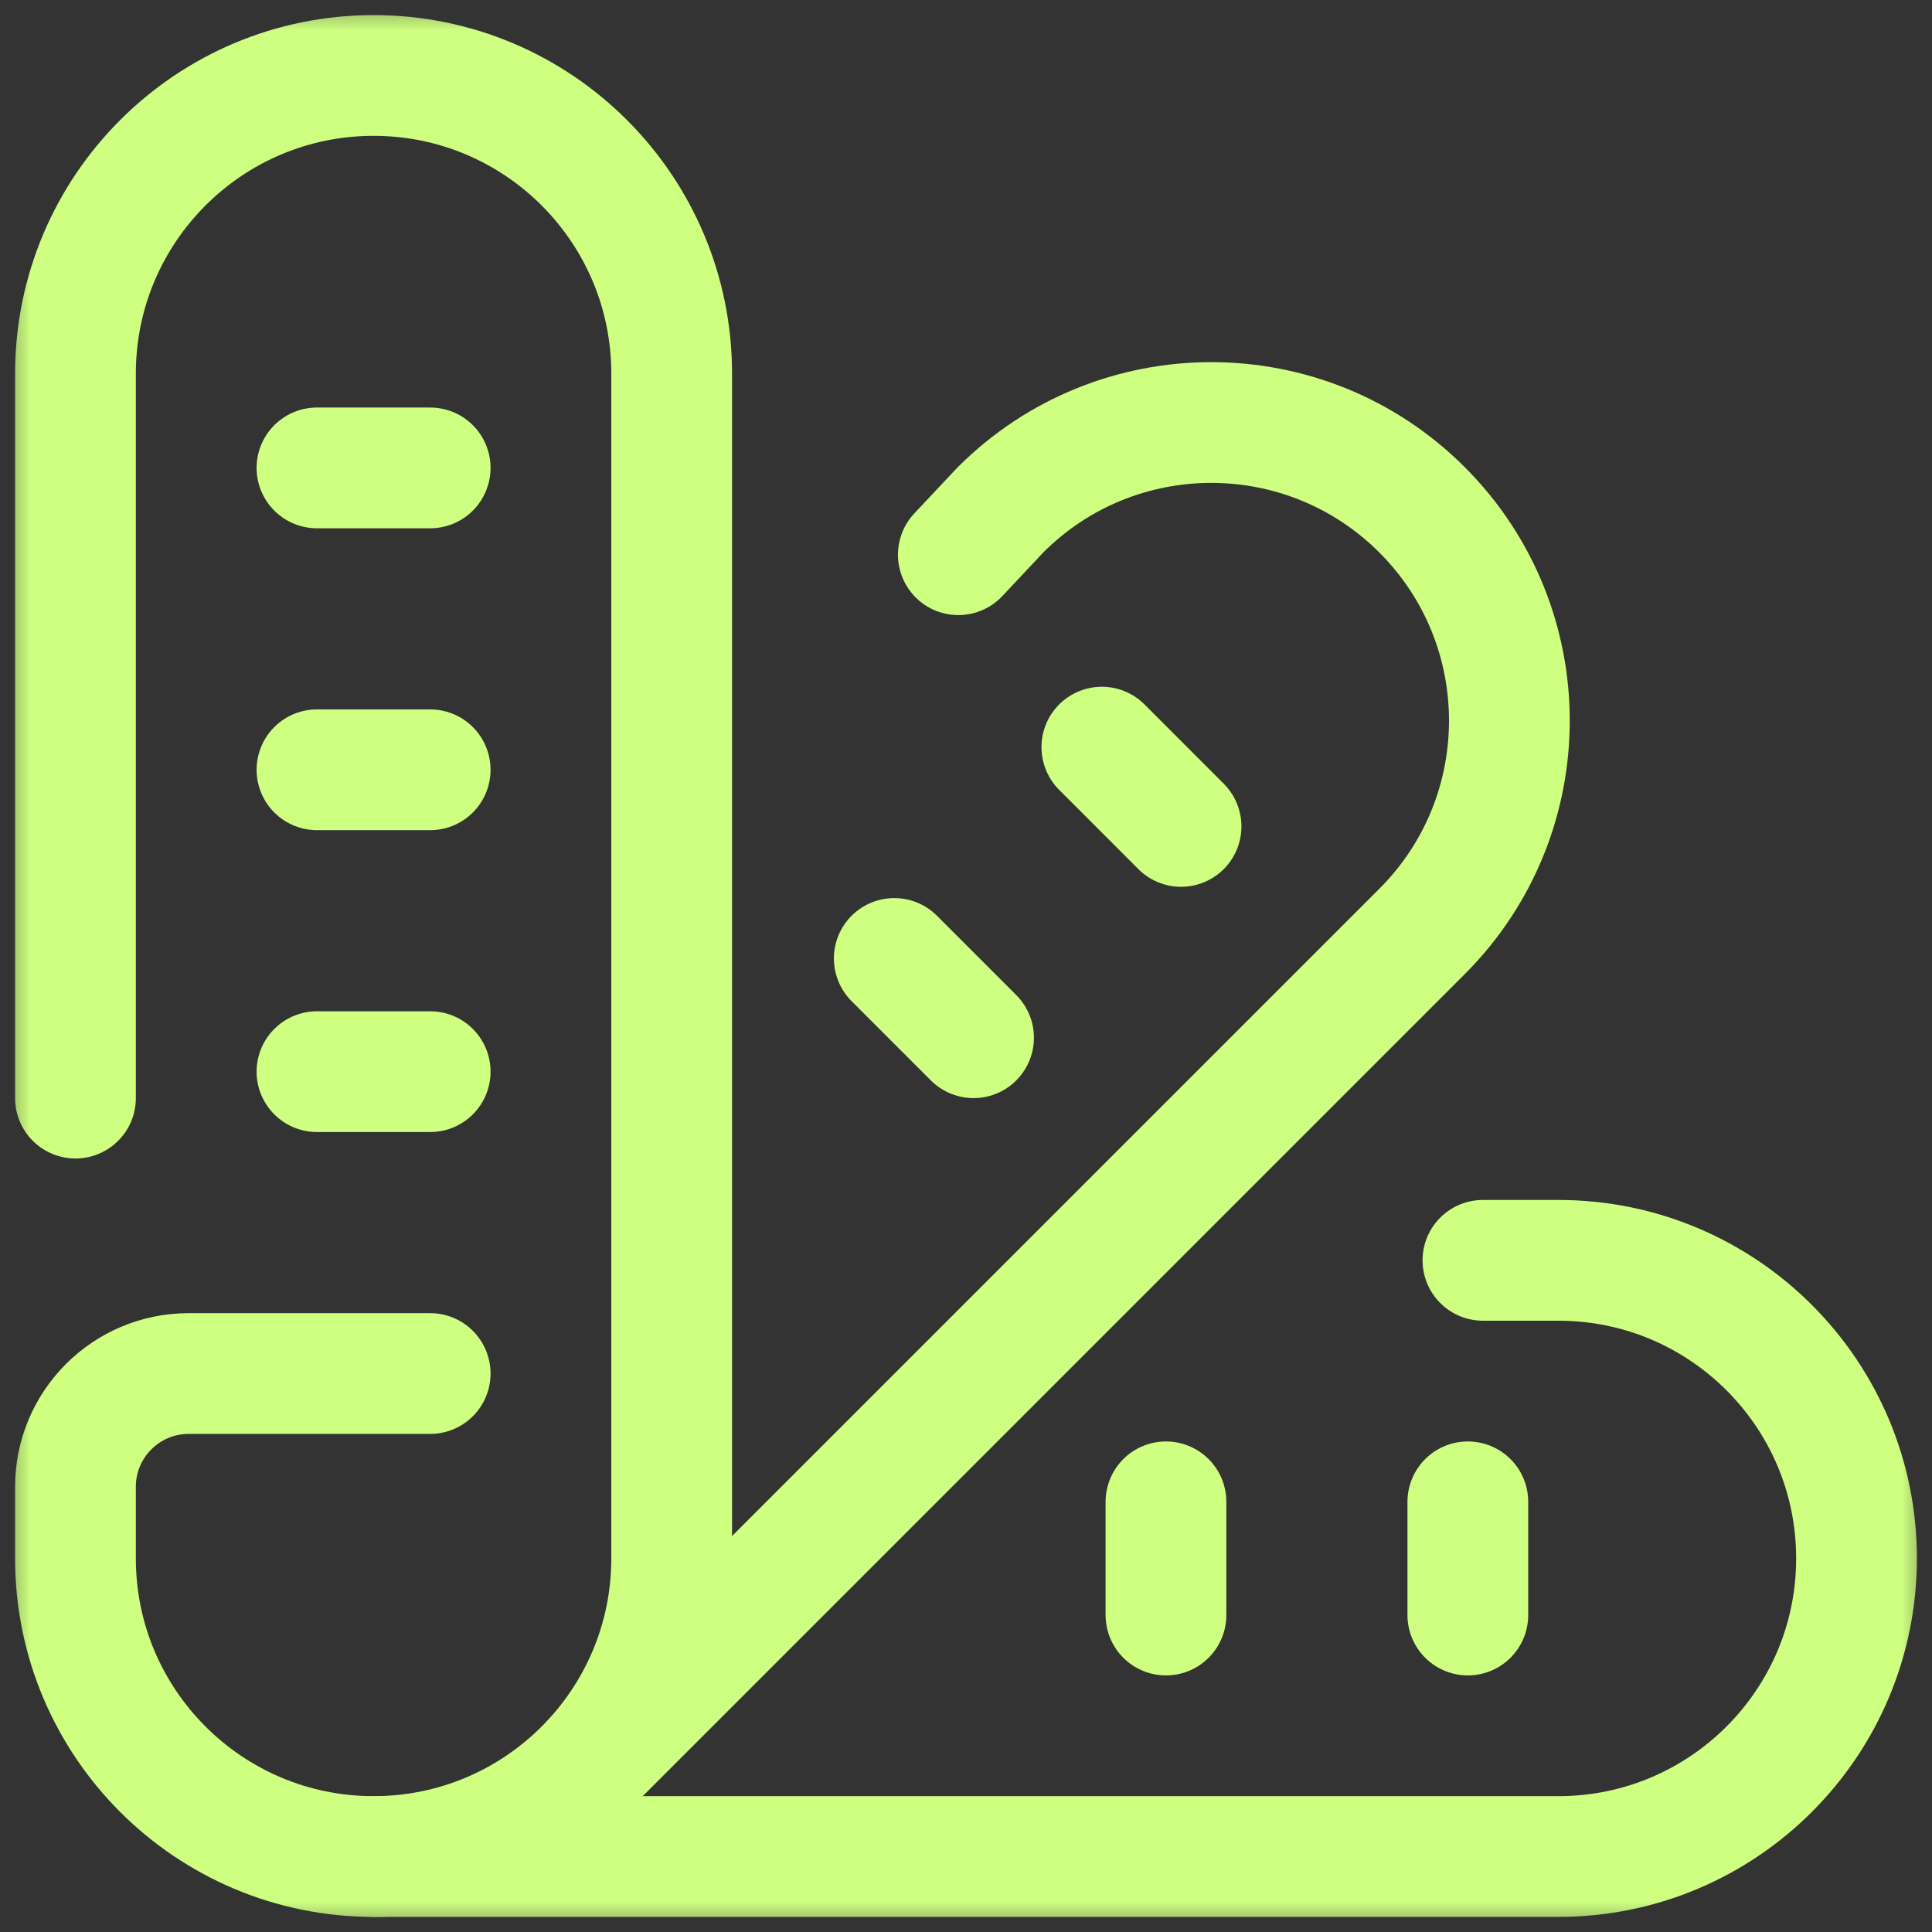
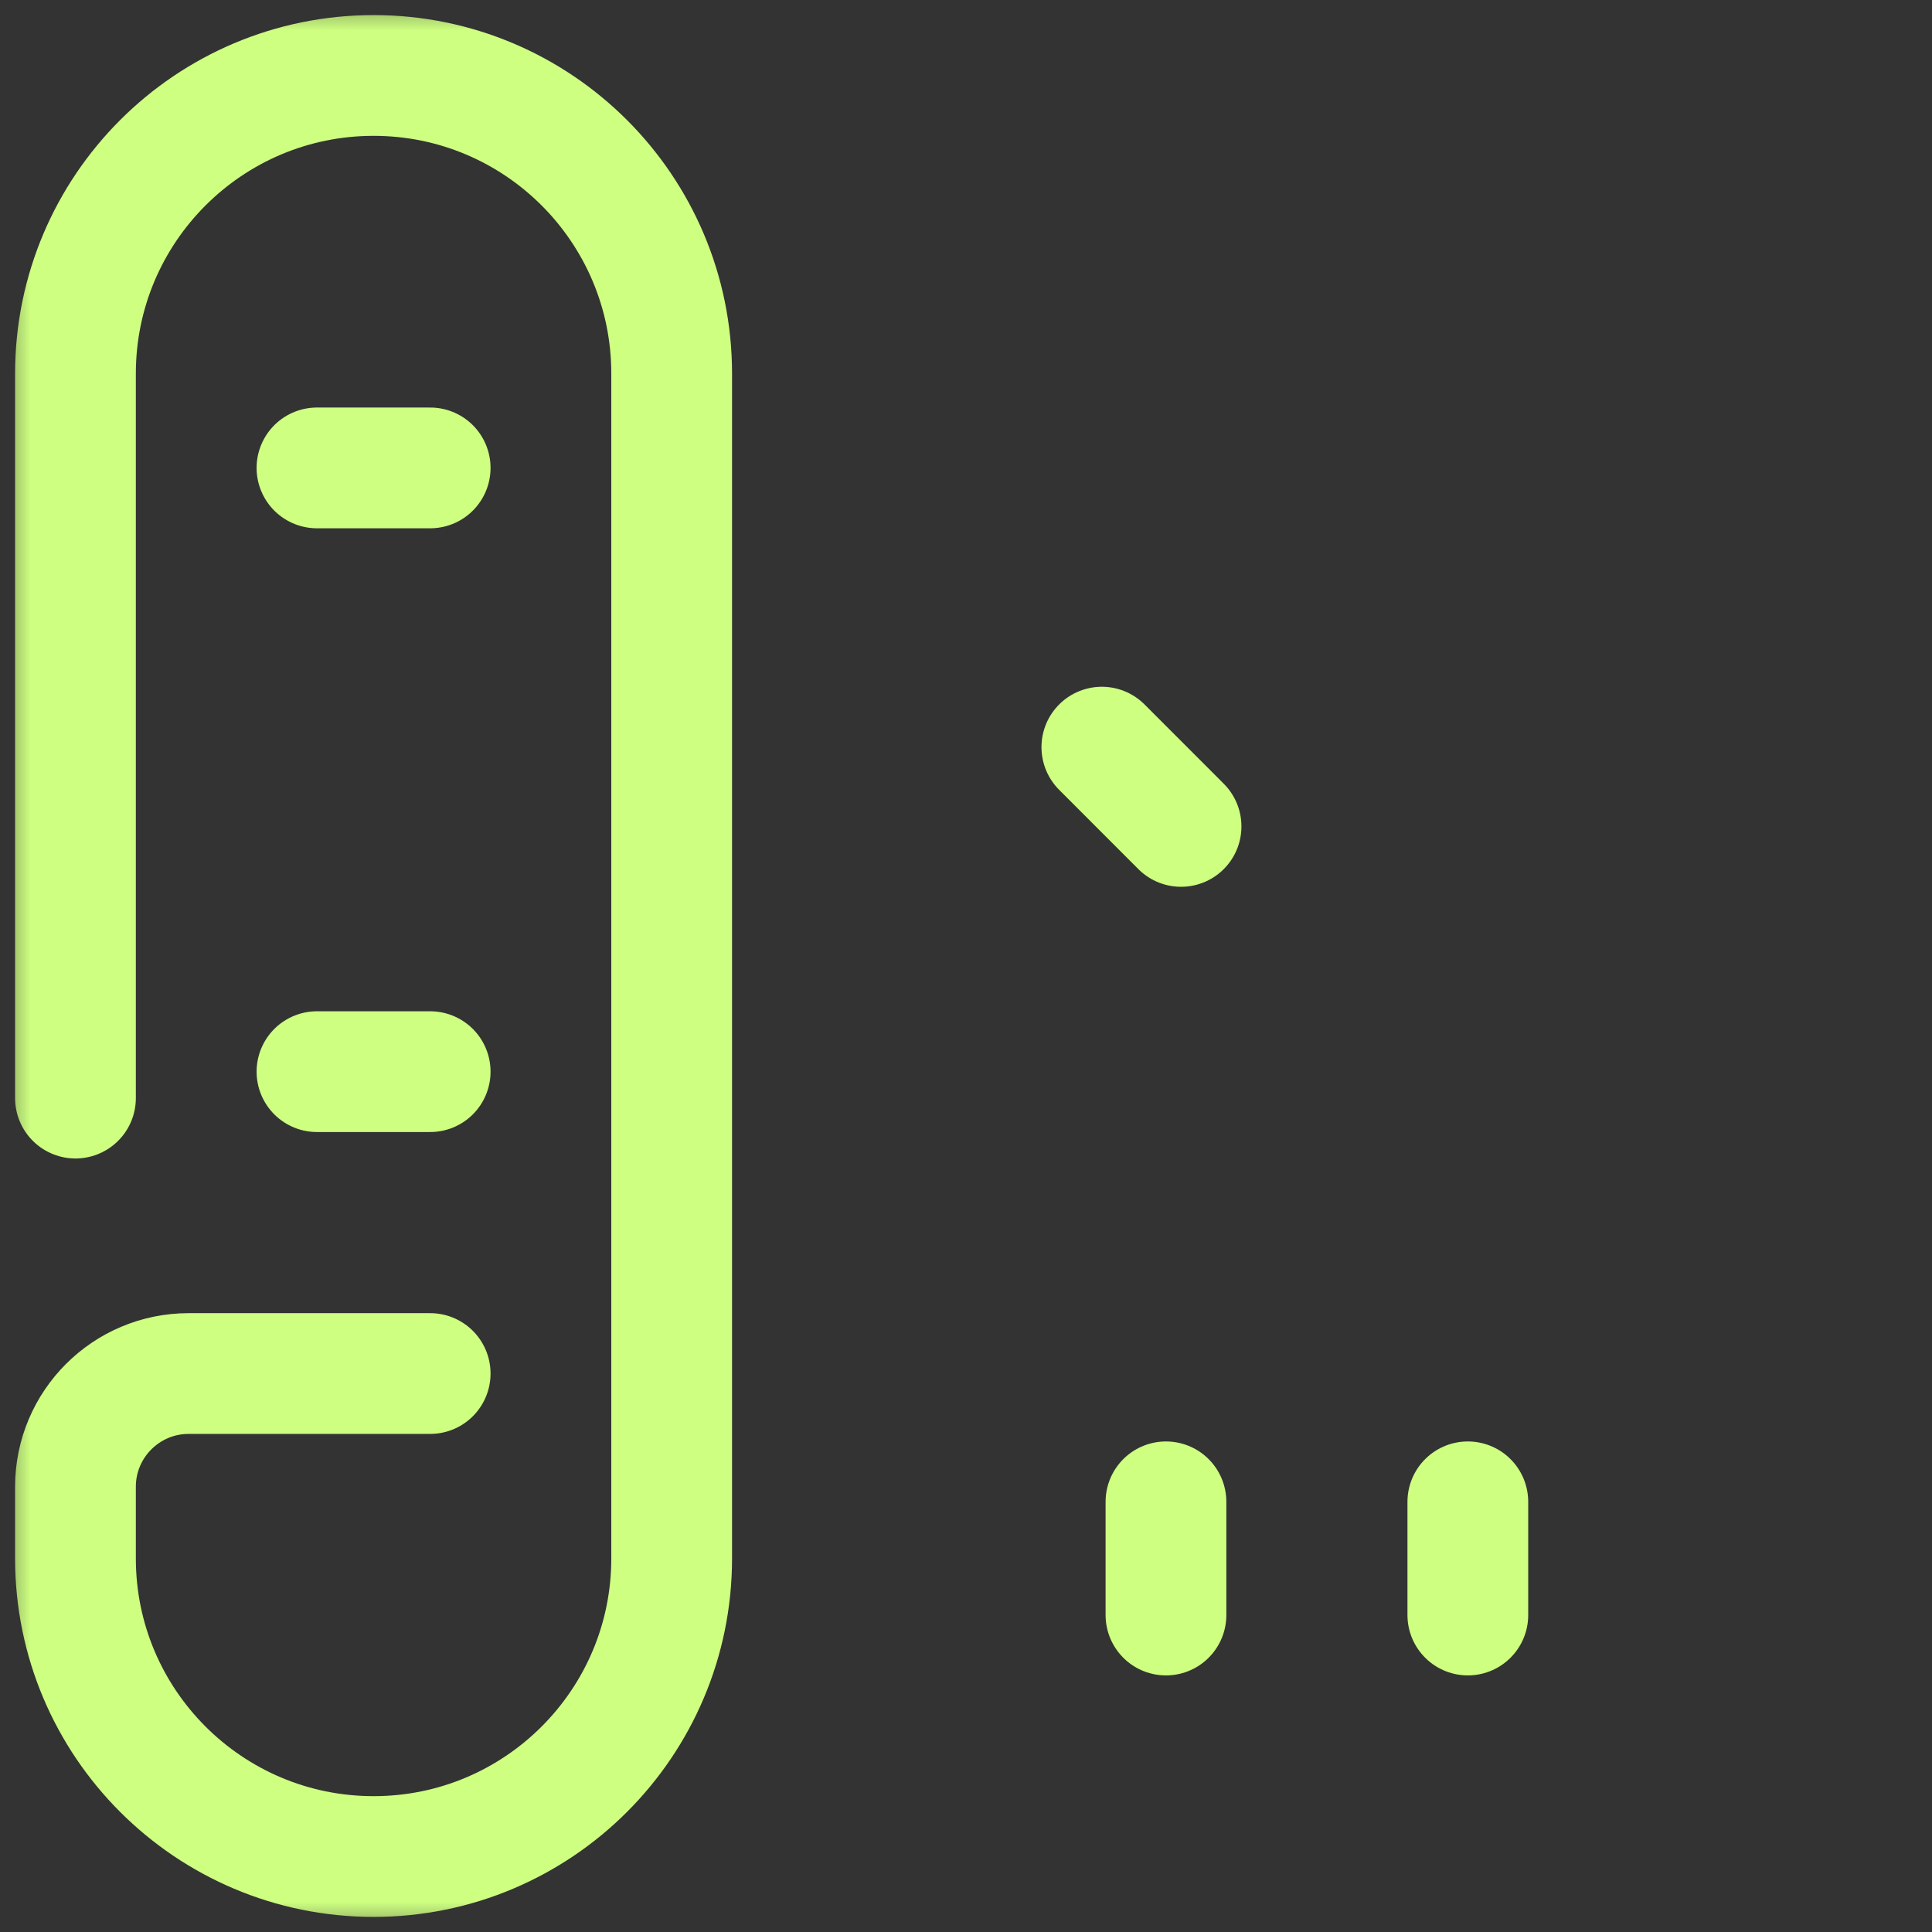
<svg xmlns="http://www.w3.org/2000/svg" width="32" height="32" viewBox="0 0 32 32" fill="none">
  <rect x="0" y="0" width="32" height="32" fill="#333333" stroke="none" />
  <mask id="mask0_1224_8571" style="mask-type:luminance" maskUnits="userSpaceOnUse" x="0" y="0" width="32" height="32">
-     <path d="M31 31V1H1V31H31Z" fill="white" stroke="white" stroke-width="2" />
+     <path d="M31 31V1H1V31H31" fill="white" stroke="white" stroke-width="2" />
  </mask>
  <g mask="url(#mask0_1224_8571)">
-     <path d="M15.873 9.188L16.571 8.445C18.499 6.516 21.626 6.516 23.554 8.445C25.482 10.373 25.482 13.499 23.554 15.427L9.833 29.148" stroke="#CEFF81" stroke-width="2" stroke-miterlimit="10" stroke-linecap="round" stroke-linejoin="round" />
-     <path d="M24.562 20.875H25.812C28.539 20.875 30.75 23.086 30.75 25.812C30.75 28.539 28.539 30.75 25.812 30.75H6.188" stroke="#CEFF81" stroke-width="2" stroke-miterlimit="10" stroke-linecap="round" stroke-linejoin="round" />
    <path d="M1.25 18.188V6.188C1.25 3.461 3.461 1.25 6.188 1.25C8.914 1.25 11.125 3.461 11.125 6.188V25.812C11.125 28.539 8.914 30.75 6.188 30.75C3.461 30.75 1.25 28.539 1.25 25.812V24.625C1.25 23.59 2.09 22.75 3.125 22.75H7.125" stroke="#CEFF81" stroke-width="2" stroke-miterlimit="10" stroke-linecap="round" stroke-linejoin="round" />
    <path d="M5.25 7.75H7.125" stroke="#CEFF81" stroke-width="2" stroke-miterlimit="10" stroke-linecap="round" stroke-linejoin="round" />
-     <path d="M5.25 12.75H7.125" stroke="#CEFF81" stroke-width="2" stroke-miterlimit="10" stroke-linecap="round" stroke-linejoin="round" />
    <path d="M5.25 17.75H7.125" stroke="#CEFF81" stroke-width="2" stroke-miterlimit="10" stroke-linecap="round" stroke-linejoin="round" />
    <path d="M18.25 12.375L19.562 13.688" stroke="#CEFF81" stroke-width="2" stroke-miterlimit="10" stroke-linecap="round" stroke-linejoin="round" />
-     <path d="M14.812 15.875L16.125 17.188" stroke="#CEFF81" stroke-width="2" stroke-miterlimit="10" stroke-linecap="round" stroke-linejoin="round" />
    <path d="M24.312 24.875V26.75" stroke="#CEFF81" stroke-width="2" stroke-miterlimit="10" stroke-linecap="round" stroke-linejoin="round" />
    <path d="M19.312 24.875V26.75" stroke="#CEFF81" stroke-width="2" stroke-miterlimit="10" stroke-linecap="round" stroke-linejoin="round" />
  </g>
</svg>